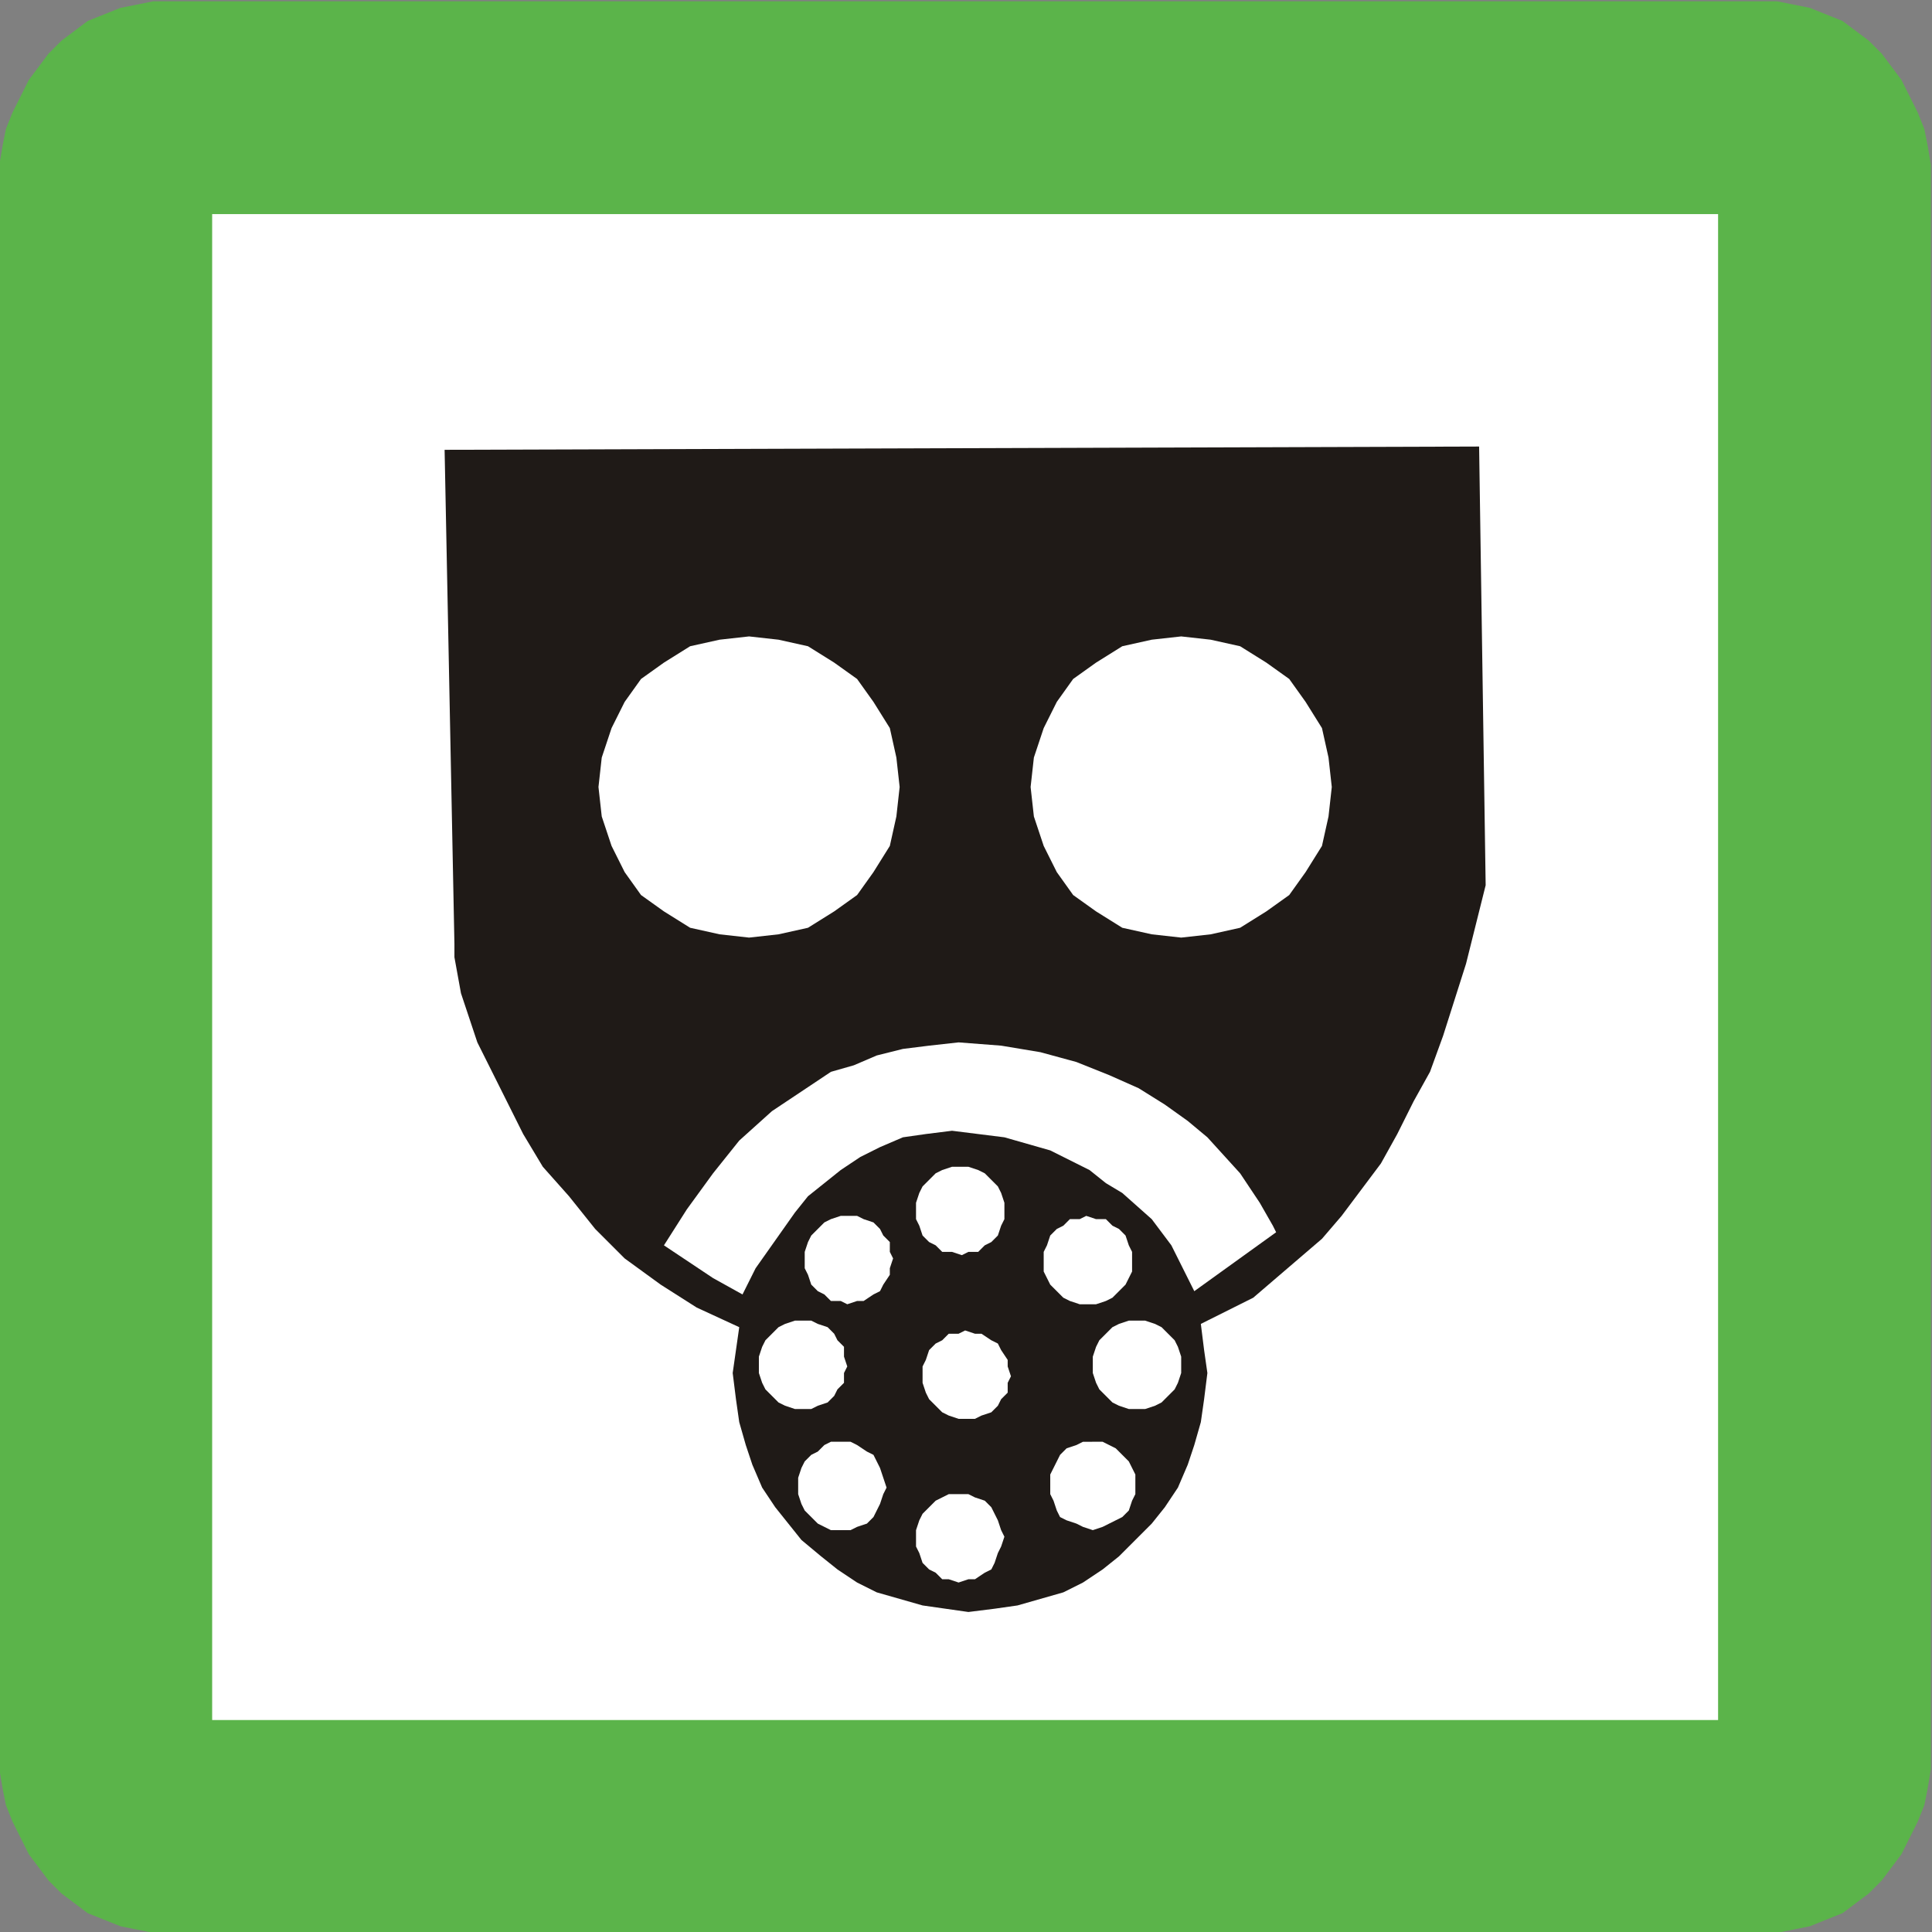
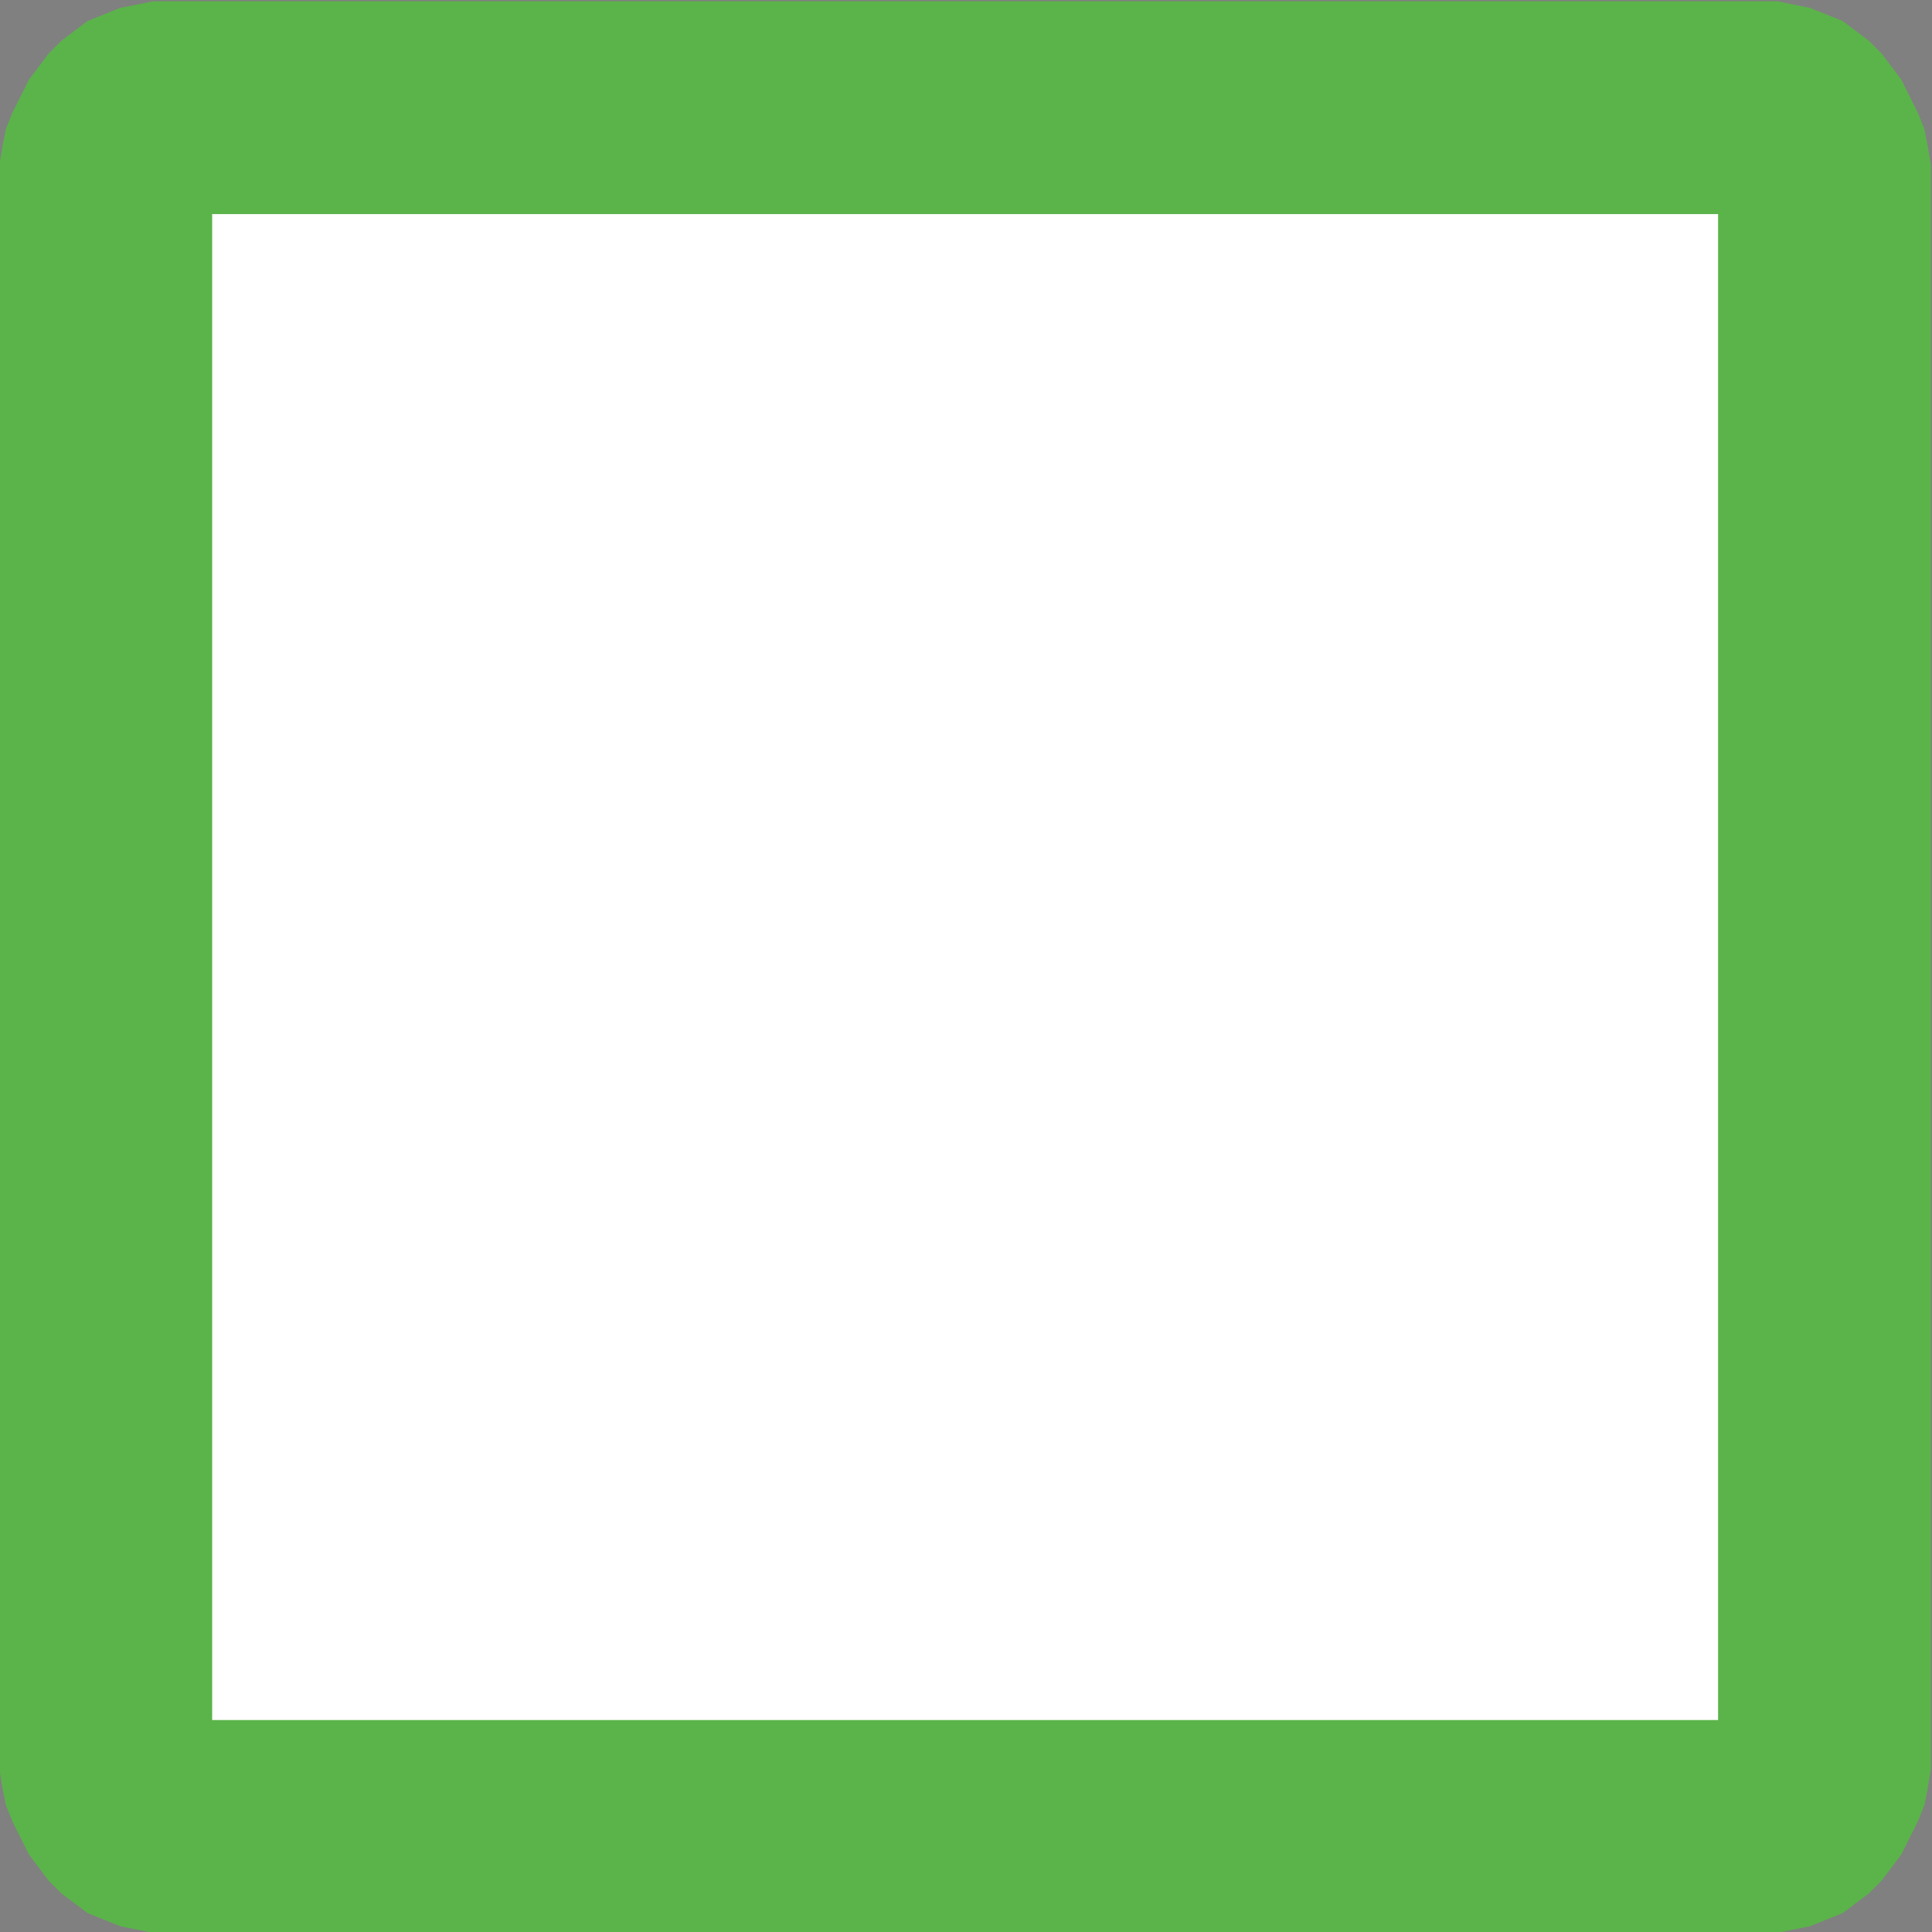
<svg xmlns="http://www.w3.org/2000/svg" xmlns:ns1="http://sodipodi.sourceforge.net/DTD/sodipodi-0.dtd" xmlns:ns2="http://www.inkscape.org/namespaces/inkscape" version="1.1" id="svg1049" width="188.8" height="188.8" viewBox="0 0 188.8 188.8" ns1:docname="TCVN 5053_1990 4.3.pdf" xml:space="preserve">
  <rect x="0" y="0" width="188.8" height="188.8" fill="#808080" stroke="none" />
  <defs id="defs1053" />
  <ns1:namedview id="namedview1051" pagecolor="#ffffff" bordercolor="#000000" borderopacity="0.25" ns2:showpageshadow="2" ns2:pageopacity="0.0" ns2:pagecheckerboard="0" ns2:deskcolor="#d1d1d1" showgrid="false" />
  <g id="g4447" ns2:groupmode="layer" ns2:label="Page 16" transform="matrix(1.333,0,0,-1.333,-247.04,510.027)">
    <path d="m 198,382.52 h 117.6 l 1.2,-0.24 1.2,-0.24 2.4,-0.96 1.92,-1.44 0.96,-0.96 1.44,-1.92 1.2,-2.4 0.48,-1.2 0.24,-1.2 0.24,-1.44 v -117.6 l -0.24,-1.44 -0.24,-1.2 -0.48,-1.2 -1.2,-2.4 -1.44,-1.92 -0.96,-0.96 -1.92,-1.44 -2.4,-0.96 -2.4,-0.48 H 196.56 l -2.4,0.48 -2.4,0.96 -1.92,1.44 -0.96,0.96 -1.44,1.92 -1.2,2.4 -0.48,1.2 -0.24,1.2 -0.24,1.44 v 117.6 l 0.24,1.44 0.24,1.2 0.48,1.2 1.2,2.4 1.44,1.92 0.96,0.96 1.92,1.44 2.4,0.96 1.2,0.24 1.2,0.24 H 198" style="fill:#5bb44a;fill-opacity:1;fill-rule:evenodd;stroke:none" id="path4653" />
    <path d="m 200.88,366.92 h 110.4 v -110.4 h -110.4 z" style="fill:#ffffff;fill-opacity:1;fill-rule:nonzero;stroke:none" id="path4655" />
-     <path d="m 273.36,285.56 0.24,-1.92 0.24,-1.68 -0.24,-1.92 -0.24,-1.68 -0.48,-1.68 -0.48,-1.44 -0.72,-1.68 -0.96,-1.44 -0.96,-1.2 -2.4,-2.4 -1.2,-0.96 -1.44,-0.96 -1.44,-0.72 -3.36,-0.96 -1.68,-0.24 -1.92,-0.24 -1.68,0.24 -1.68,0.24 -3.36,0.96 -1.44,0.72 -1.44,0.96 -1.2,0.96 -1.44,1.2 -1.92,2.4 -0.96,1.44 -0.72,1.68 -0.48,1.44 -0.48,1.68 -0.24,1.68 -0.24,1.92 0.48,3.36 -3.12,1.44 -2.64,1.68 -2.64,1.92 -2.16,2.16 -1.92,2.4 -1.92,2.16 -1.44,2.4 -3.36,6.72 -1.2,3.6 -0.48,2.64 v 0.96 l -0.72,36.24 75.84,0.24 0.48,-32.16 -1.44,-5.76 -1.68,-5.28 -0.96,-2.64 -1.2,-2.16 -1.2,-2.4 -1.2,-2.16 -2.88,-3.84 -1.44,-1.68 -5.04,-4.32 z m -17.28,-0.48 0.72,-0.24 h 0.48 l 0.72,-0.48 0.48,-0.24 0.24,-0.48 0.48,-0.72 v -0.48 l 0.24,-0.72 -0.24,-0.48 v -0.72 l -0.48,-0.48 -0.24,-0.48 -0.48,-0.48 -0.72,-0.24 -0.48,-0.24 h -1.2 l -0.72,0.24 -0.48,0.24 -0.96,0.96 -0.24,0.48 -0.24,0.72 v 1.2 l 0.24,0.48 0.24,0.72 0.48,0.48 0.48,0.24 0.48,0.48 h 0.72 z m -8.64,8.4 h 0.72 l 0.48,-0.24 0.72,-0.24 0.48,-0.48 0.24,-0.48 0.48,-0.48 v -0.72 l 0.24,-0.48 -0.24,-0.72 v -0.48 l -0.48,-0.72 -0.24,-0.48 -0.48,-0.24 -0.72,-0.48 h -0.48 l -0.72,-0.24 -0.48,0.24 h -0.72 l -0.48,0.48 -0.48,0.24 -0.48,0.48 -0.24,0.72 -0.24,0.48 v 1.2 l 0.24,0.72 0.24,0.48 0.96,0.96 0.48,0.24 0.72,0.24 z m -3.36,-7.68 h 0.72 l 0.48,-0.24 0.72,-0.24 0.48,-0.48 0.24,-0.48 0.48,-0.48 v -0.72 l 0.24,-0.72 -0.24,-0.48 v -0.72 l -0.48,-0.48 -0.24,-0.48 -0.48,-0.48 -0.72,-0.24 -0.48,-0.24 h -1.2 l -0.72,0.24 -0.48,0.24 -0.96,0.96 -0.24,0.48 -0.24,0.72 v 1.2 l 0.24,0.72 0.24,0.48 0.96,0.96 0.48,0.24 0.72,0.24 z m 2.88,-8.88 h 0.72 l 0.48,-0.24 0.72,-0.48 0.48,-0.24 0.48,-0.96 0.48,-1.44 -0.24,-0.48 -0.24,-0.72 -0.48,-0.96 -0.48,-0.48 -0.72,-0.24 -0.48,-0.24 h -1.44 l -0.96,0.48 -0.96,0.96 -0.24,0.48 -0.24,0.72 v 1.2 l 0.24,0.72 0.24,0.48 0.48,0.48 0.48,0.24 0.48,0.48 0.48,0.24 z m 8.64,-3.84 h 0.72 l 0.48,-0.24 0.72,-0.24 0.48,-0.48 0.48,-0.96 0.24,-0.72 0.24,-0.48 -0.24,-0.72 -0.24,-0.48 -0.24,-0.72 -0.24,-0.48 -0.48,-0.24 -0.72,-0.48 h -0.48 l -0.72,-0.24 -0.72,0.24 h -0.48 l -0.48,0.48 -0.48,0.24 -0.48,0.48 -0.24,0.72 -0.24,0.48 v 1.2 l 0.24,0.72 0.24,0.48 0.96,0.96 0.96,0.48 z m 9.84,3.84 h 0.72 l 0.96,-0.48 0.96,-0.96 0.48,-0.96 v -1.44 l -0.24,-0.48 -0.24,-0.72 -0.48,-0.48 -1.44,-0.72 -0.72,-0.24 -0.72,0.24 -0.48,0.24 -0.72,0.24 -0.48,0.24 -0.24,0.48 -0.24,0.72 -0.24,0.48 v 1.44 l 0.72,1.44 0.48,0.48 0.72,0.24 0.48,0.24 z m 3.12,8.88 h 0.72 l 0.72,-0.24 0.48,-0.24 0.96,-0.96 0.24,-0.48 0.24,-0.72 v -1.2 l -0.24,-0.72 -0.24,-0.48 -0.96,-0.96 -0.48,-0.24 -0.72,-0.24 h -1.2 l -0.72,0.24 -0.48,0.24 -0.96,0.96 -0.24,0.48 -0.24,0.72 v 1.2 l 0.24,0.72 0.24,0.48 0.96,0.96 0.48,0.24 0.72,0.24 z m -3.6,7.68 0.72,-0.24 h 0.72 l 0.48,-0.48 0.48,-0.24 0.48,-0.48 0.24,-0.72 0.24,-0.48 v -1.44 l -0.48,-0.96 -0.96,-0.96 -0.48,-0.24 -0.72,-0.24 h -1.2 l -0.72,0.24 -0.48,0.24 -0.96,0.96 -0.48,0.96 v 1.44 l 0.24,0.48 0.24,0.72 0.48,0.48 0.48,0.24 0.48,0.48 h 0.72 z m -9.12,3.6 h 0.48 l 0.72,-0.24 0.48,-0.24 0.96,-0.96 0.24,-0.48 0.24,-0.72 v -1.2 l -0.24,-0.48 -0.24,-0.72 -0.48,-0.48 -0.48,-0.24 -0.48,-0.48 h -0.72 l -0.48,-0.24 -0.72,0.24 h -0.72 l -0.48,0.48 -0.48,0.24 -0.48,0.48 -0.24,0.72 -0.24,0.48 v 1.2 l 0.24,0.72 0.24,0.48 0.96,0.96 0.48,0.24 0.72,0.24 z m -16.08,-9.36 0.96,1.92 2.88,4.08 0.96,1.2 2.4,1.92 1.44,0.96 1.44,0.72 1.68,0.72 1.68,0.24 1.92,0.24 3.84,-0.48 3.36,-0.96 2.88,-1.44 1.2,-0.96 1.2,-0.72 2.16,-1.92 1.44,-1.92 1.68,-3.36 6,4.32 -0.24,0.48 -0.96,1.68 -1.44,2.16 -2.4,2.64 -1.44,1.2 -1.68,1.2 -1.92,1.2 -2.16,0.96 -2.4,0.96 -2.64,0.72 -2.88,0.48 -3.12,0.24 -2.16,-0.24 -1.92,-0.24 -1.92,-0.48 -1.68,-0.72 -1.68,-0.48 -4.32,-2.88 -2.4,-2.16 -1.92,-2.4 -1.92,-2.64 -1.68,-2.64 3.6,-2.4 z m 32.16,48.24 2.16,-0.24 2.16,-0.48 1.92,-1.2 1.68,-1.2 1.2,-1.68 1.2,-1.92 0.48,-2.16 0.24,-2.16 -0.24,-2.16 -0.48,-2.16 -1.2,-1.92 -1.2,-1.68 -1.68,-1.2 -1.92,-1.2 -2.16,-0.48 -2.16,-0.24 -2.16,0.24 -2.16,0.48 -1.92,1.2 -1.68,1.2 -1.2,1.68 -0.96,1.92 -0.72,2.16 -0.24,2.16 0.24,2.16 0.72,2.16 0.96,1.92 1.2,1.68 1.68,1.2 1.92,1.2 2.16,0.48 z m -31.68,0 2.16,-0.24 2.16,-0.48 1.92,-1.2 1.68,-1.2 1.2,-1.68 1.2,-1.92 0.48,-2.16 0.24,-2.16 -0.24,-2.16 -0.48,-2.16 -1.2,-1.92 -1.2,-1.68 -1.68,-1.2 -1.92,-1.2 -2.16,-0.48 -2.16,-0.24 -2.16,0.24 -2.16,0.48 -1.92,1.2 -1.68,1.2 -1.2,1.68 -0.96,1.92 -0.72,2.16 -0.24,2.16 0.24,2.16 0.72,2.16 0.96,1.92 1.2,1.68 1.68,1.2 1.92,1.2 2.16,0.48 2.16,0.24" style="fill:#1f1a17;fill-opacity:1;fill-rule:evenodd;stroke:none" id="path4657" />
  </g>
</svg>